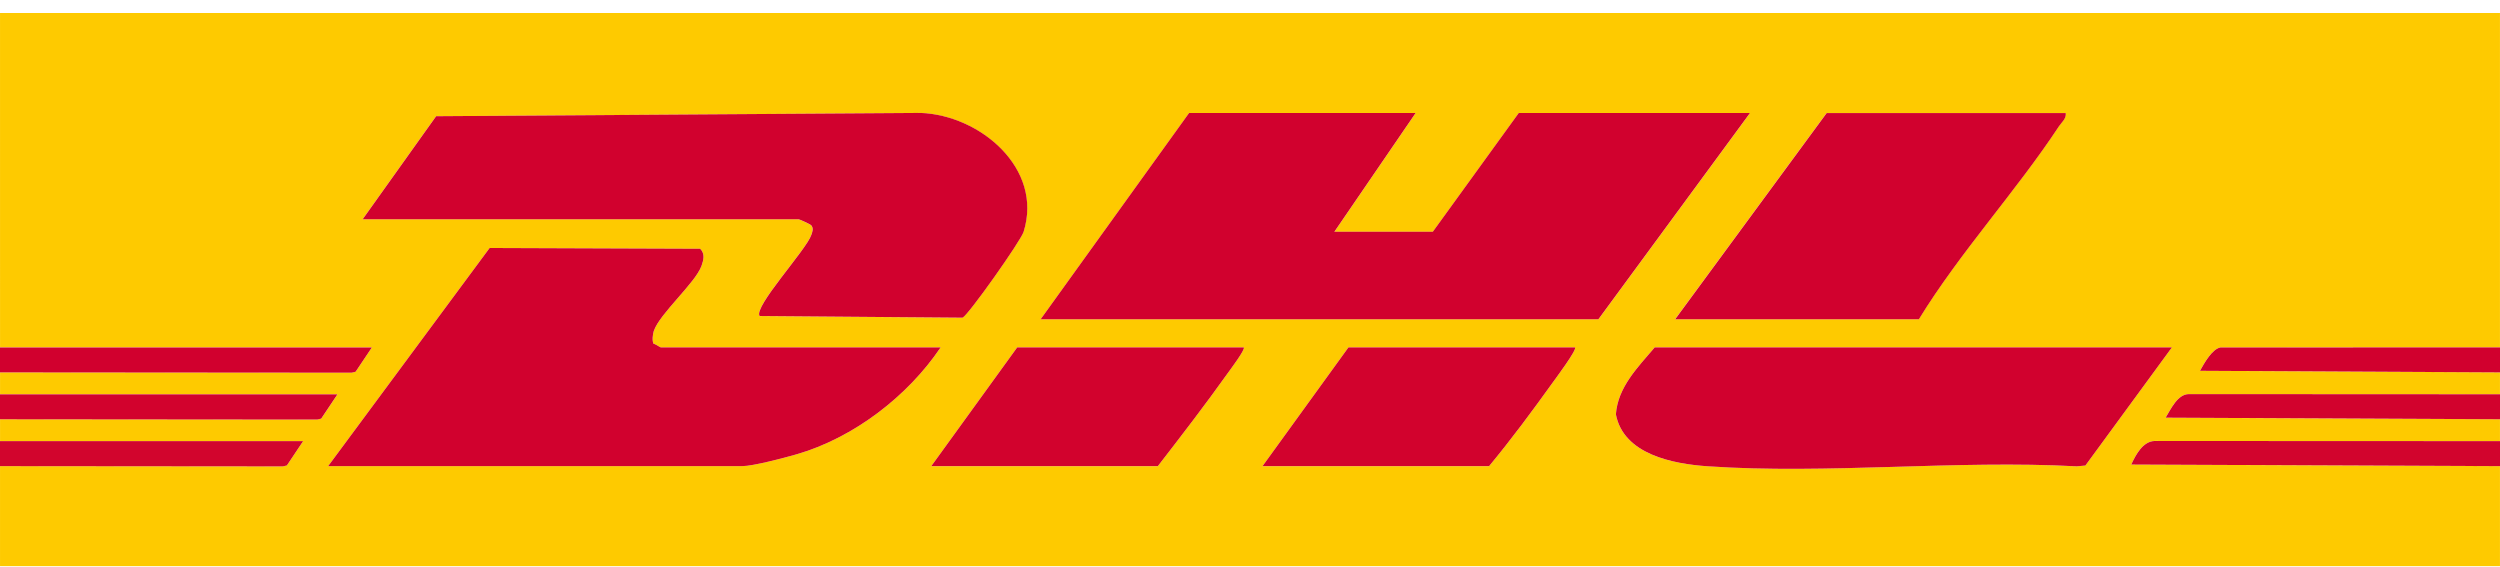
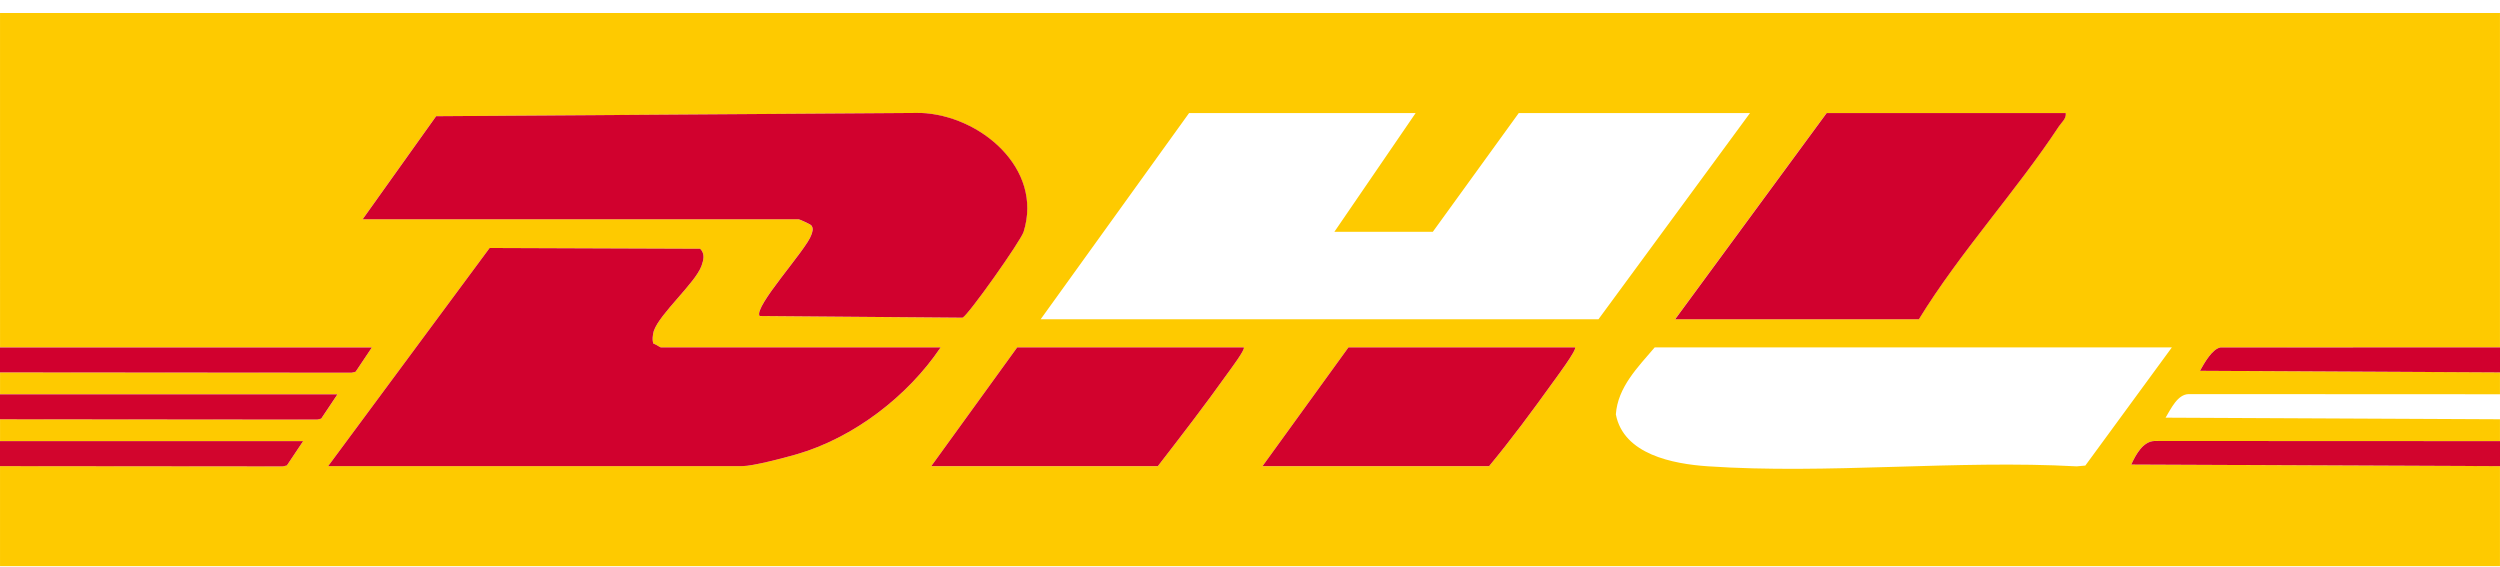
<svg xmlns="http://www.w3.org/2000/svg" width="150" height="34" viewBox="0 0 150 34" fill="none">
  <path d="M149.998 0.781V20.843L133.221 20.847C132.718 20.946 132.254 21.786 131.997 22.247L149.998 22.343V23.655L131.332 23.646C130.651 23.652 130.26 24.525 129.934 25.06L149.998 25.156V26.468L129.271 26.458C128.563 26.485 128.139 27.294 127.872 27.872L149.998 27.968V33.968H0.001C-0.001 31.97 0.006 29.965 0.001 27.968L16.975 27.983L17.212 27.927L18.188 26.47H0.002C0.002 26.031 0.002 25.592 0.002 25.156L19.04 25.171L19.277 25.114L20.253 23.657H0.002C0.002 23.219 0.002 22.78 0.002 22.343L21.101 22.358L21.338 22.302L22.314 20.845H0.002C-0.005 14.16 0.008 7.466 0.001 0.781H149.998ZM21.753 13.157H47.909C47.965 13.157 48.628 13.462 48.673 13.524C48.825 13.72 48.741 13.9 48.673 14.102C48.386 14.977 45.194 18.416 45.57 18.962L57.75 19.062C58.099 18.904 61.24 14.459 61.411 13.912C62.601 10.096 58.782 6.905 55.229 6.777L26.163 6.975L21.753 13.159V13.157ZM84.939 6.783H71.345L62.439 19.156H95.908L105.001 6.783H91.126L85.969 13.908H80.063L84.939 6.783ZM123.938 6.783H109.595L100.501 19.156H115.126C117.6 15.128 120.934 11.511 123.525 7.586C123.697 7.325 123.985 7.125 123.938 6.781V6.783ZM19.69 27.968H44.532C45.179 27.968 47.045 27.475 47.768 27.266C51.204 26.279 54.459 23.785 56.438 20.843H39.657C39.589 20.843 39.356 20.649 39.215 20.628C39.116 20.463 39.163 20.052 39.228 19.857C39.578 18.825 41.712 16.982 42.086 15.962C42.21 15.625 42.315 15.22 42.011 14.926L29.378 14.879L19.688 27.968H19.69ZM74.625 20.845H61.031L55.874 27.97H69.468C70.885 26.136 72.308 24.292 73.652 22.405C73.793 22.208 74.741 20.946 74.625 20.847V20.845ZM94.5 20.845H80.906L75.749 27.97H89.343C90.68 26.362 91.932 24.664 93.152 22.966C93.325 22.725 94.642 20.967 94.498 20.845H94.5ZM130.311 20.845H99.281C98.282 22.021 97.066 23.224 96.951 24.862C97.411 27.266 100.374 27.834 102.461 27.977C109.642 28.467 117.365 27.586 124.604 27.981L125.12 27.934L130.311 20.845Z" fill="#FECA00" />
  <path d="M150.001 26.468V27.969L127.875 27.873C128.142 27.295 128.566 26.485 129.274 26.459L150.001 26.468Z" fill="#D2042D" />
-   <path d="M150.002 23.656V25.156L129.938 25.06C130.264 24.526 130.655 23.652 131.336 23.646L150.002 23.656Z" fill="#D2022D" />
  <path d="M150.001 20.844V22.344L132 22.248C132.257 21.787 132.721 20.947 133.224 20.848L150.001 20.844Z" fill="#D1002E" />
-   <path d="M84.937 6.781L80.061 13.905H85.968L91.124 6.781H104.998L95.904 19.155H62.438L71.343 6.781H84.937Z" fill="#D1012E" />
  <path d="M21.758 13.157L26.168 6.973L55.234 6.775C58.787 6.903 62.608 10.094 61.416 13.91C61.245 14.458 58.104 18.902 57.755 19.061L45.575 18.961C45.2 18.415 48.391 14.976 48.678 14.1C48.744 13.899 48.83 13.72 48.678 13.522C48.633 13.46 47.971 13.155 47.914 13.155H21.758V13.157Z" fill="#D1012E" />
  <path d="M19.688 27.968L29.378 14.879L42.01 14.926C42.315 15.22 42.209 15.624 42.086 15.961C41.712 16.982 39.577 18.825 39.228 19.856C39.163 20.052 39.116 20.462 39.215 20.628C39.356 20.649 39.589 20.843 39.656 20.843H56.437C54.457 23.785 51.203 26.279 47.768 27.266C47.047 27.473 45.179 27.968 44.532 27.968H19.688Z" fill="#D1012E" />
-   <path d="M130.313 20.844L125.122 27.933L124.606 27.98C117.367 27.587 109.644 28.468 102.463 27.977C100.375 27.833 97.413 27.265 96.953 24.861C97.07 23.223 98.284 22.02 99.283 20.844H130.313Z" fill="#D1012E" />
  <path d="M123.944 6.781C123.989 7.124 123.704 7.325 123.531 7.587C120.94 11.512 117.606 15.126 115.132 19.157H100.508L109.601 6.783H123.944V6.781Z" fill="#D1012E" />
  <path d="M74.625 20.846C74.742 20.947 73.794 22.207 73.653 22.404C72.309 24.291 70.886 26.137 69.469 27.969H55.875L61.032 20.844H74.625V20.846Z" fill="#D2022D" />
  <path d="M94.499 20.844C94.641 20.966 93.325 22.724 93.153 22.965C91.932 24.663 90.68 26.359 89.344 27.969H75.75L80.907 20.844H94.5H94.499Z" fill="#D2022D" />
  <path d="M0 20.846H22.312L21.335 22.305L21.099 22.361L0 22.344C0 21.845 0 21.343 0 20.844V20.846Z" fill="#D1002E" />
  <path d="M0 23.658H20.248L19.272 25.117L19.036 25.174L0 25.157C0 24.658 0 24.155 0 23.656V23.658Z" fill="#D2022D" />
  <path d="M0 26.469H18.187L17.211 27.928L16.974 27.984L0 27.969C0 27.47 0 26.968 0 26.469Z" fill="#D2052D" />
</svg>